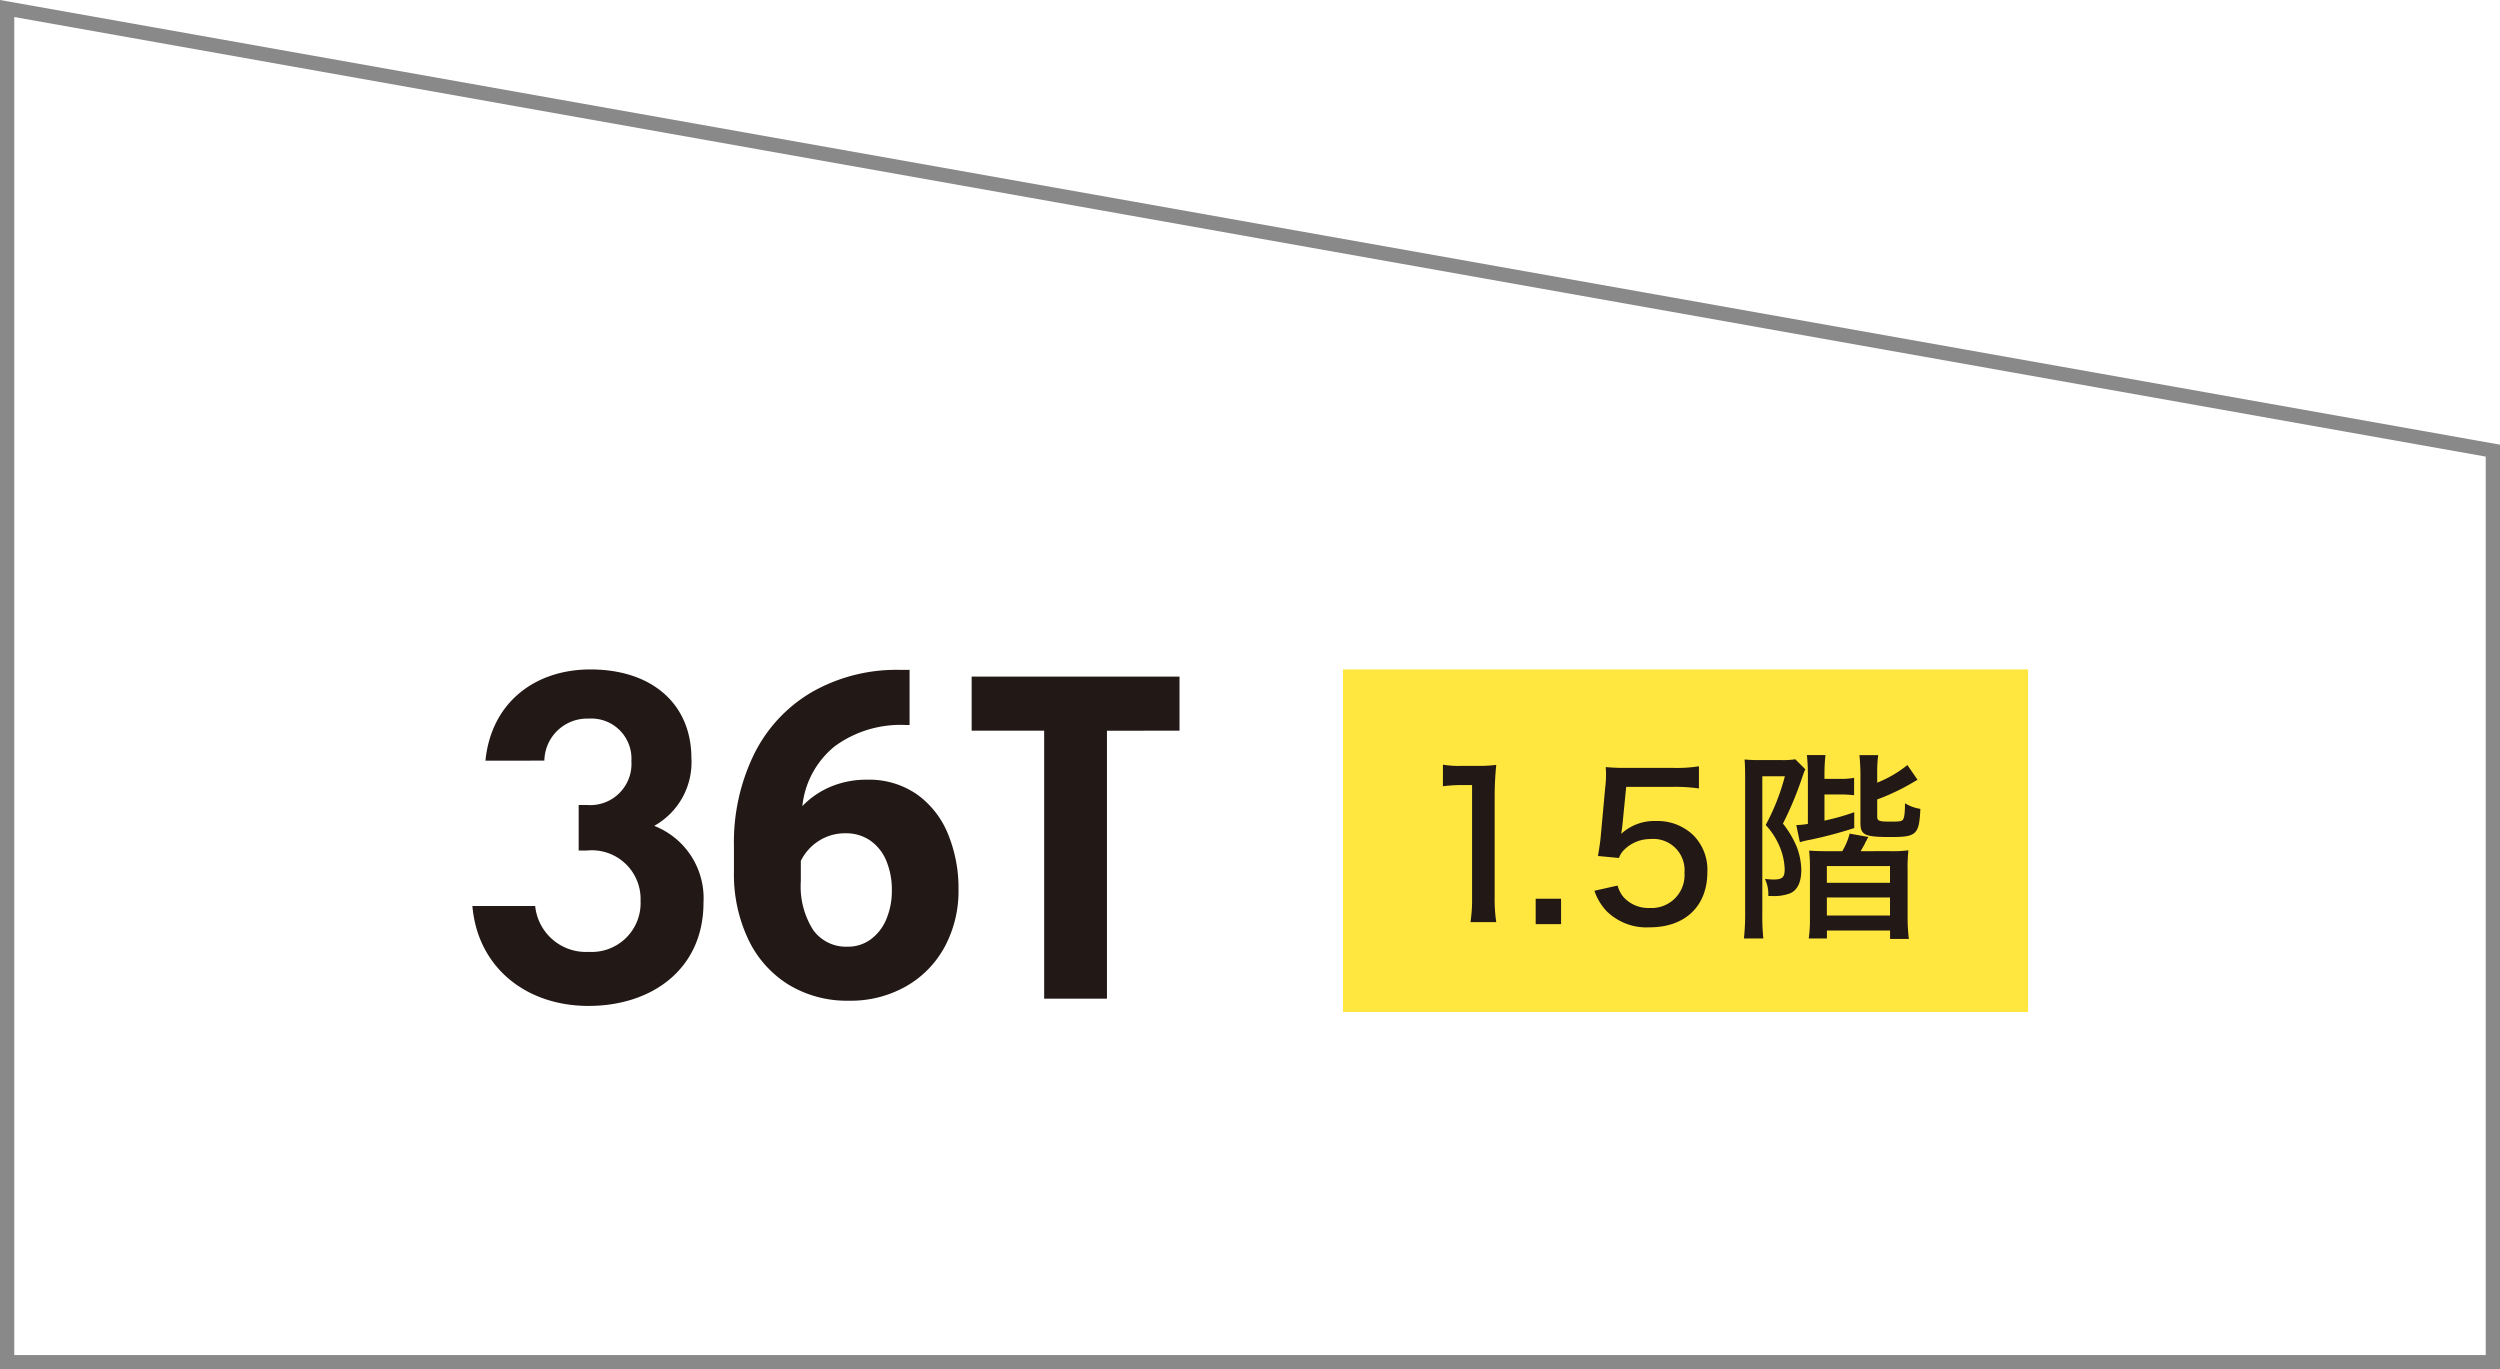
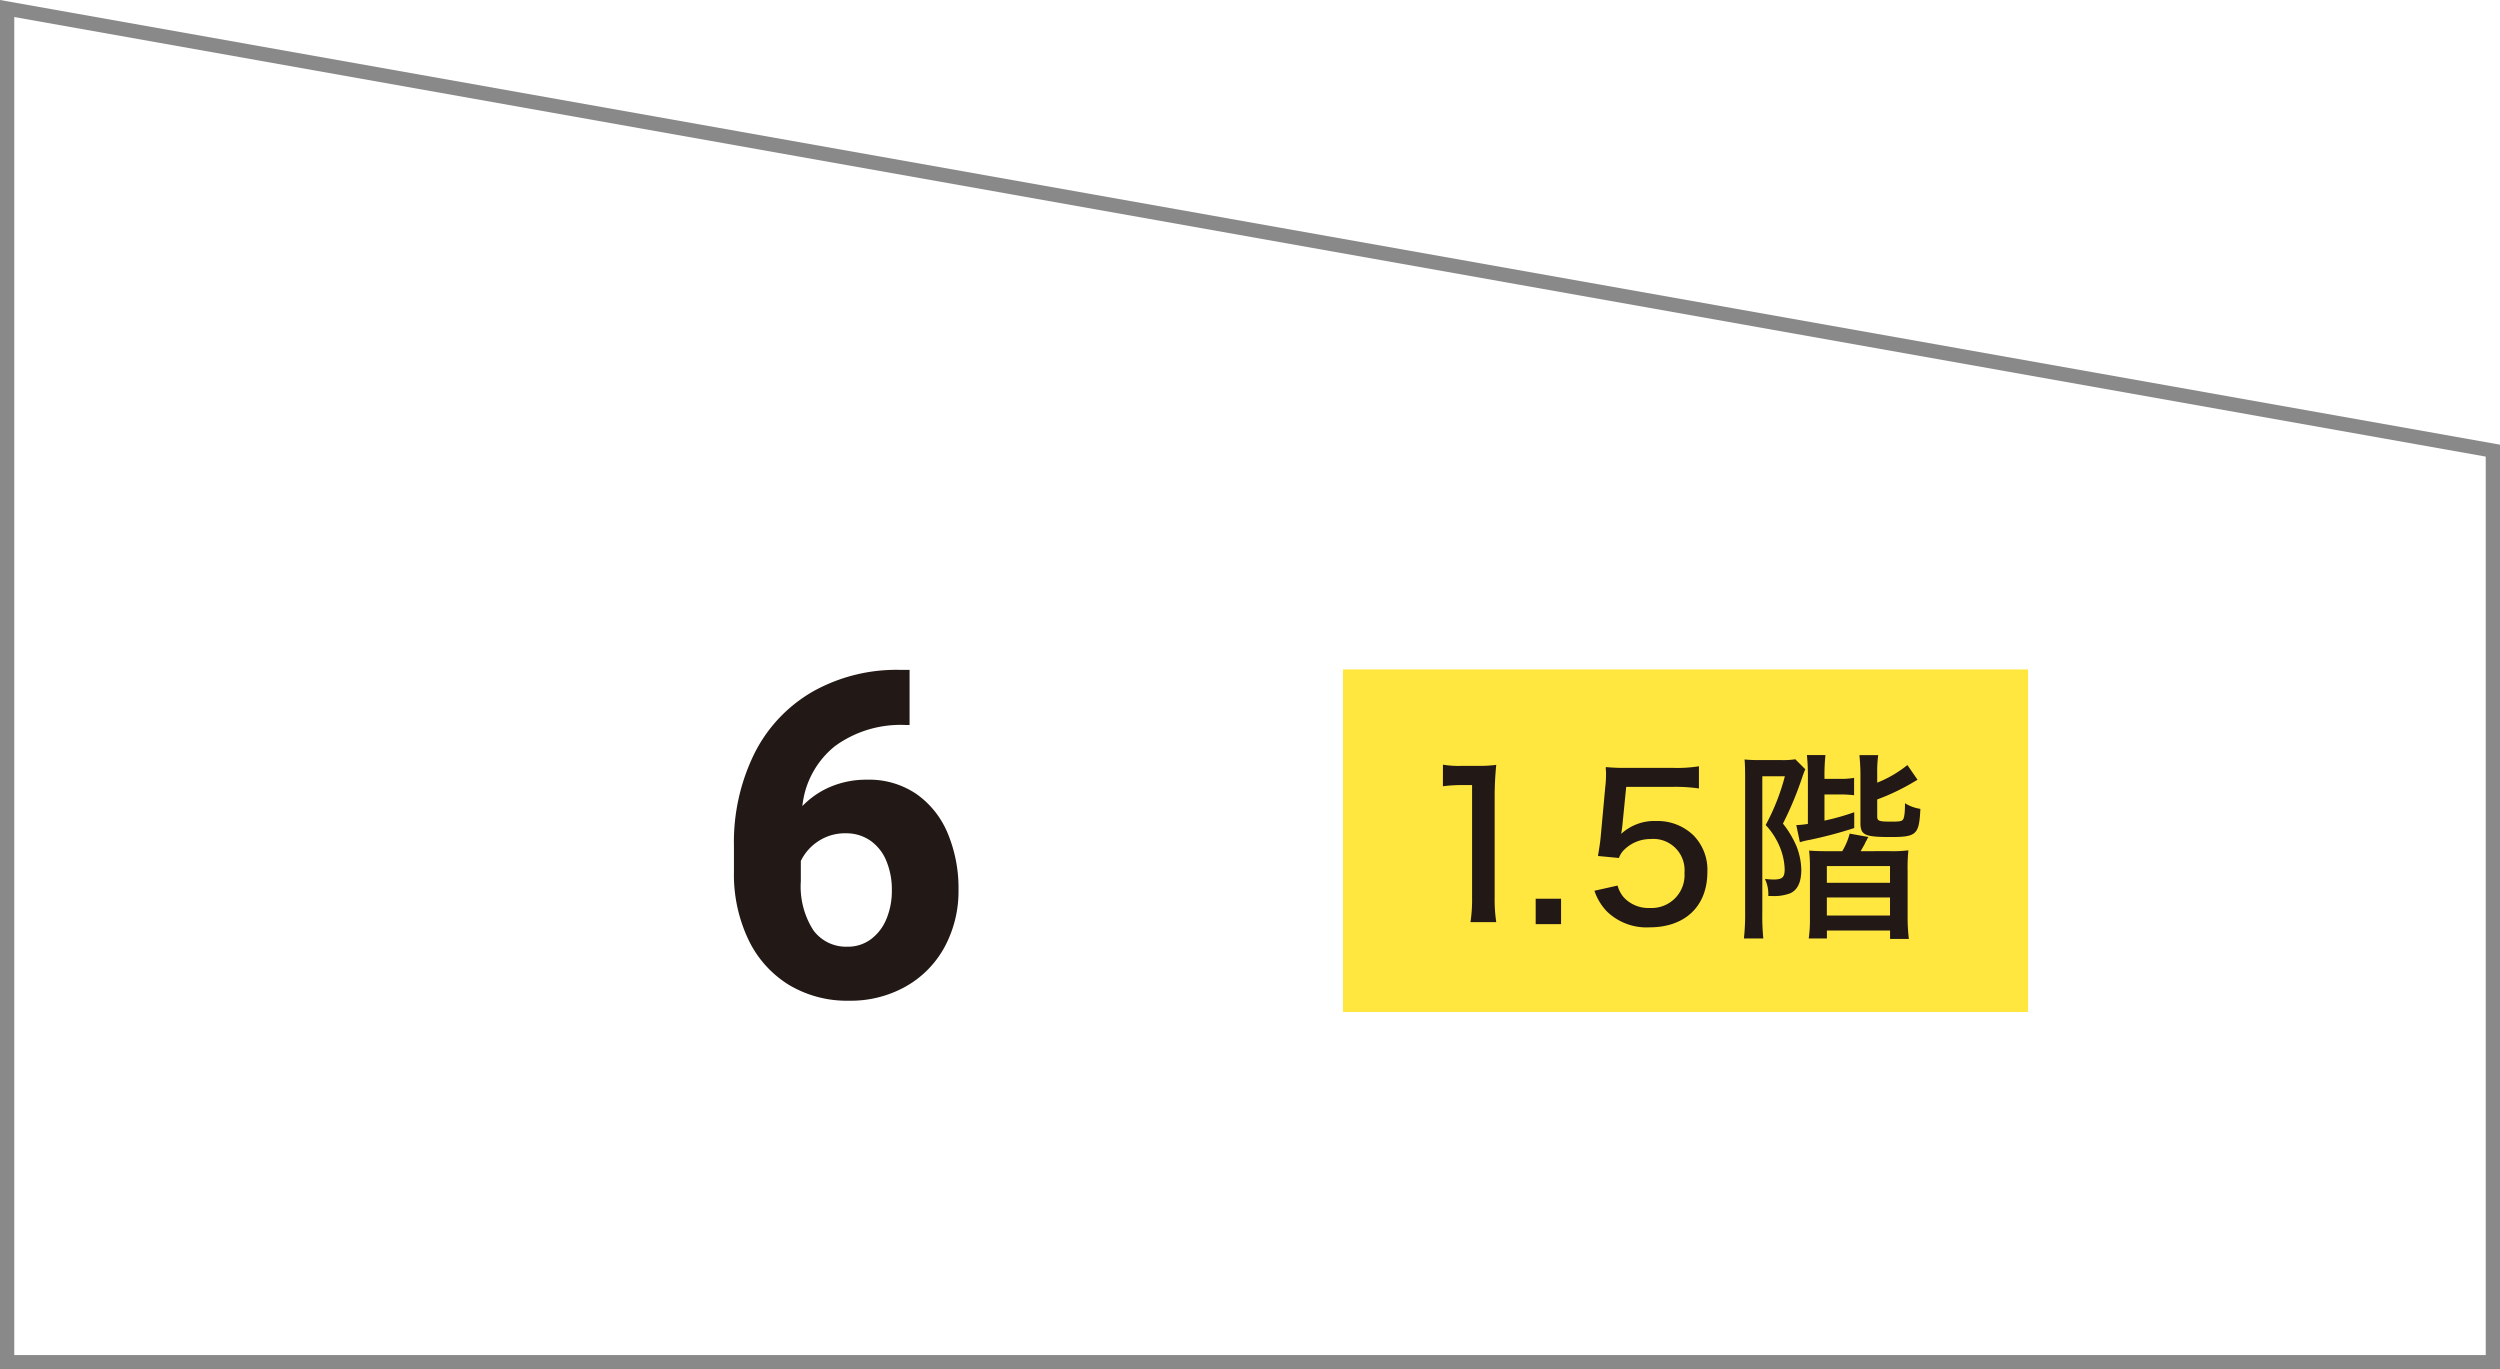
<svg xmlns="http://www.w3.org/2000/svg" width="175.157" height="95.942" viewBox="0 0 175.157 95.942">
  <g id="グループ_12250" data-name="グループ 12250" transform="translate(-206.93 -104.731)">
    <g id="グループ_625" data-name="グループ 625" transform="translate(206.93 104.731)">
      <g id="パス_1417" data-name="パス 1417" transform="translate(-602.799 -501.124)" fill="none" stroke-linejoin="round">
-         <path d="M777.956,532.279v64.787H602.8V501.124Z" stroke="none" />
        <path d="M 603.799 502.317 L 603.799 596.066 L 776.956 596.066 L 776.956 533.116 L 603.799 502.317 M 602.799 501.124 L 777.956 532.279 L 777.956 597.066 L 602.799 597.066 L 602.799 501.124 Z" stroke="none" fill="#898989" />
      </g>
    </g>
    <g id="グループ_12247" data-name="グループ 12247" transform="translate(240.023 151.634)">
-       <path id="パス_71482" data-name="パス 71482" d="M-20.963-16.8a3,3,0,0,1,3.116-2.943,2.807,2.807,0,0,1,2.981,2.976,2.887,2.887,0,0,1-3.083,3.078h-.61V-10.5h.576a3.413,3.413,0,0,1,3.76,3.518A3.426,3.426,0,0,1-17.846-3.4a3.574,3.574,0,0,1-3.76-3.213h-4.4c.373,4.329,3.794,7,8.13,7,4.471,0,8.062-2.6,8.062-7.238a5.442,5.442,0,0,0-3.455-5.378,5.093,5.093,0,0,0,2.608-4.735c0-3.788-2.744-6.224-7.08-6.224-3.862,0-6.944,2.3-7.351,6.393Zm44.5-2.1v-3.788H8.973v3.788h5.081V-.12h4.4V-18.892Z" transform="translate(26.01 23.188)" fill="#221815" />
      <path id="パス_71483" data-name="パス 71483" d="M3.514-.221A5.875,5.875,0,0,1,7,.8a6.328,6.328,0,0,1,2.18,2.77A9.981,9.981,0,0,1,9.922,7.49a8.23,8.23,0,0,1-.954,3.972A7.011,7.011,0,0,1,6.26,14.248a7.866,7.866,0,0,1-4.019,1.016,7.9,7.9,0,0,1-4.213-1.117A7.5,7.5,0,0,1-4.8,10.981,10.62,10.62,0,0,1-5.812,6.234v-1.8A14.048,14.048,0,0,1-4.376-2.06,10.325,10.325,0,0,1-.3-6.389,11.973,11.973,0,0,1,5.81-7.917h.683v3.863H6.213a7.8,7.8,0,0,0-4.95,1.482,6.2,6.2,0,0,0-2.281,4.2A5.979,5.979,0,0,1,.969.268,6.433,6.433,0,0,1,3.514-.221Zm-1.365,11.7a2.69,2.69,0,0,0,1.621-.512A3.32,3.32,0,0,0,4.863,9.554a5.088,5.088,0,0,0,.388-2.033,5.179,5.179,0,0,0-.4-2.087,3.19,3.19,0,0,0-1.125-1.4,2.959,2.959,0,0,0-1.707-.5,3.385,3.385,0,0,0-1.916.551A3.447,3.447,0,0,0-1.126,5.473V6.885a5.683,5.683,0,0,0,.869,3.429A2.834,2.834,0,0,0,2.148,11.478Z" transform="translate(24.141 7.946)" fill="#221815" />
    </g>
    <g id="グループ_12323" data-name="グループ 12323" transform="translate(148.364 29.634)">
      <g id="グループ_12253" data-name="グループ 12253" transform="translate(0 1)">
        <rect id="長方形_1178" data-name="長方形 1178" width="48" height="24" transform="translate(152.659 121)" fill="#ffe73f" />
        <path id="パス_71477" data-name="パス 71477" d="M4.641-9.59a10.825,10.825,0,0,1,1.344-.084h.7v7.868A10.624,10.624,0,0,1,6.573-.07H8.379a10.735,10.735,0,0,1-.112-1.736V-8.764a22.049,22.049,0,0,1,.112-2.324,9.213,9.213,0,0,1-1.316.07H5.943a6.642,6.642,0,0,1-1.3-.084Zm6.5,7.882V.07h1.778V-1.708Zm6.342-7.84h3.276a11.852,11.852,0,0,1,1.82.112V-10.99a9.537,9.537,0,0,1-1.82.112h-3.22a13.082,13.082,0,0,1-1.484-.056,1.886,1.886,0,0,0,.014.308v.252a7.2,7.2,0,0,1-.056.868l-.308,3.36c-.042.476-.07.63-.2,1.442l1.47.14a1.454,1.454,0,0,1,.392-.6,2.6,2.6,0,0,1,1.82-.728,2.189,2.189,0,0,1,2.38,2.366,2.308,2.308,0,0,1-2.436,2.464A2.341,2.341,0,0,1,17.3-1.82a2.089,2.089,0,0,1-.42-.812l-1.624.364a3.864,3.864,0,0,0,.882,1.456A3.982,3.982,0,0,0,19.124.294c2.492,0,4.046-1.484,4.046-3.878A3.441,3.441,0,0,0,22.2-6.146a3.613,3.613,0,0,0-2.618-1.008,3.419,3.419,0,0,0-2.45.9c.042-.252.07-.462.084-.6ZM33.908-5.04c.1-.168.168-.294.294-.518a1.07,1.07,0,0,1,.112-.224.216.216,0,0,0,.042-.084.75.75,0,0,1,.1-.168l-1.316-.238A4.59,4.59,0,0,1,32.62-5.04H31.7c-.742,0-1.008-.014-1.4-.042a10.989,10.989,0,0,1,.056,1.344v3.4a9.291,9.291,0,0,1-.084,1.414h1.274V.518h4.424v.588h1.316A13,13,0,0,1,37.2-.448v-3.22A11.828,11.828,0,0,1,37.254-5.1a8.813,8.813,0,0,1-1.372.056ZM31.542-4h4.424v1.176H31.542Zm0,2.2h4.424V-.532H31.542Zm-1.33-5.152a6.156,6.156,0,0,1-.812.084l.252,1.2a5.172,5.172,0,0,1,.7-.168,29.885,29.885,0,0,0,3.108-.826V-7.77a16.521,16.521,0,0,1-2.086.588V-9.016H32.4a8.491,8.491,0,0,1,1.05.056v-1.218a5.255,5.255,0,0,1-1.064.07H31.374v-.238a12.9,12.9,0,0,1,.07-1.428h-1.3a13.9,13.9,0,0,1,.07,1.428ZM35.07-8.666A15.274,15.274,0,0,0,37.646-9.9c.168-.1.168-.1.252-.14l-.714-1.036A8.127,8.127,0,0,1,35.07-9.842v-.63a8.661,8.661,0,0,1,.07-1.3H33.824c.042.434.07.882.07,1.4v3.346c0,.854.294.994,2.114.994s2-.168,2.086-1.974A2.816,2.816,0,0,1,37.016-8.4c0,.714-.056,1.05-.154,1.162s-.28.126-.84.126c-.826,0-.952-.042-.952-.364ZM25.816-.826a16.162,16.162,0,0,1-.084,1.9H27.09A16.107,16.107,0,0,1,27.02-.8V-10.29H28.6a15.227,15.227,0,0,1-1.344,3.416,5.094,5.094,0,0,1,1.12,1.89,4.449,4.449,0,0,1,.21,1.2c0,.574-.154.728-.784.728a5.226,5.226,0,0,1-.6-.042A2.5,2.5,0,0,1,27.44-1.9h.238a3.222,3.222,0,0,0,1.274-.182c.532-.224.8-.784.8-1.666a4.835,4.835,0,0,0-.322-1.6,6.721,6.721,0,0,0-.966-1.624,23.688,23.688,0,0,0,1.4-3.388c.056-.14.1-.28.168-.42l-.7-.7a5.59,5.59,0,0,1-.994.056H26.88a10.031,10.031,0,0,1-1.106-.042c.028.21.042.7.042,1.33Z" transform="translate(155.019 138.774)" fill="#221815" />
      </g>
    </g>
  </g>
</svg>